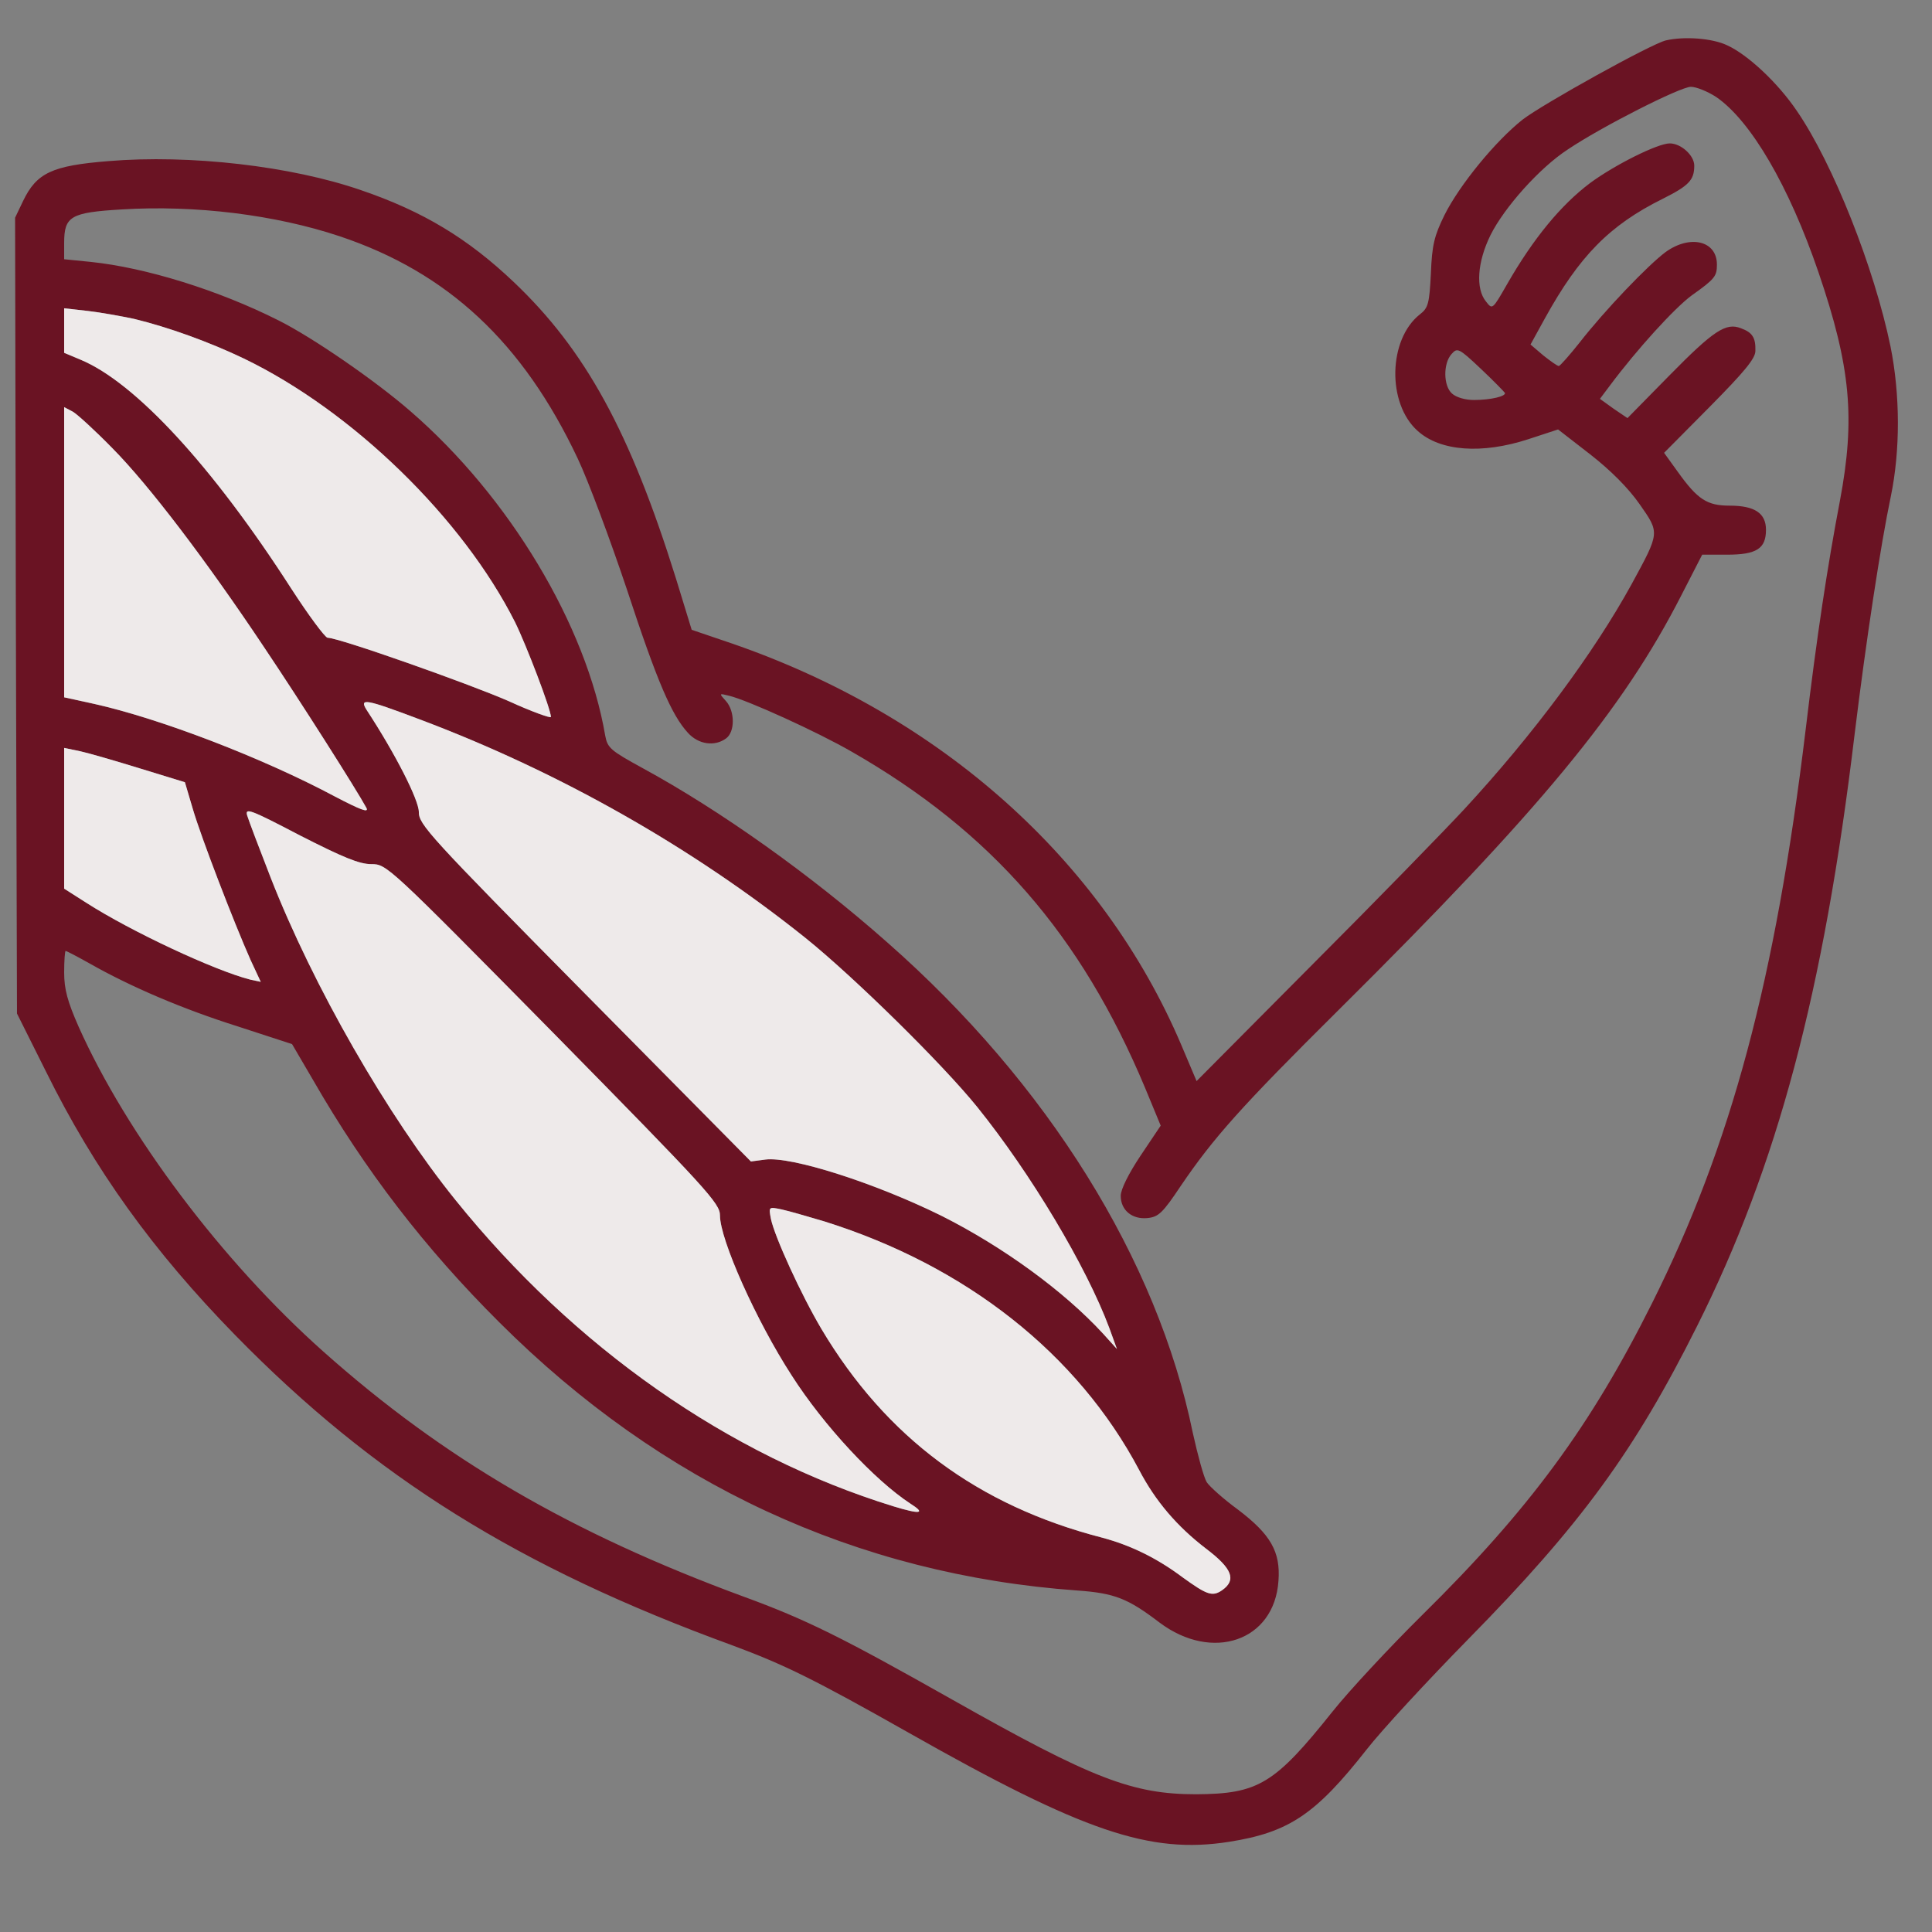
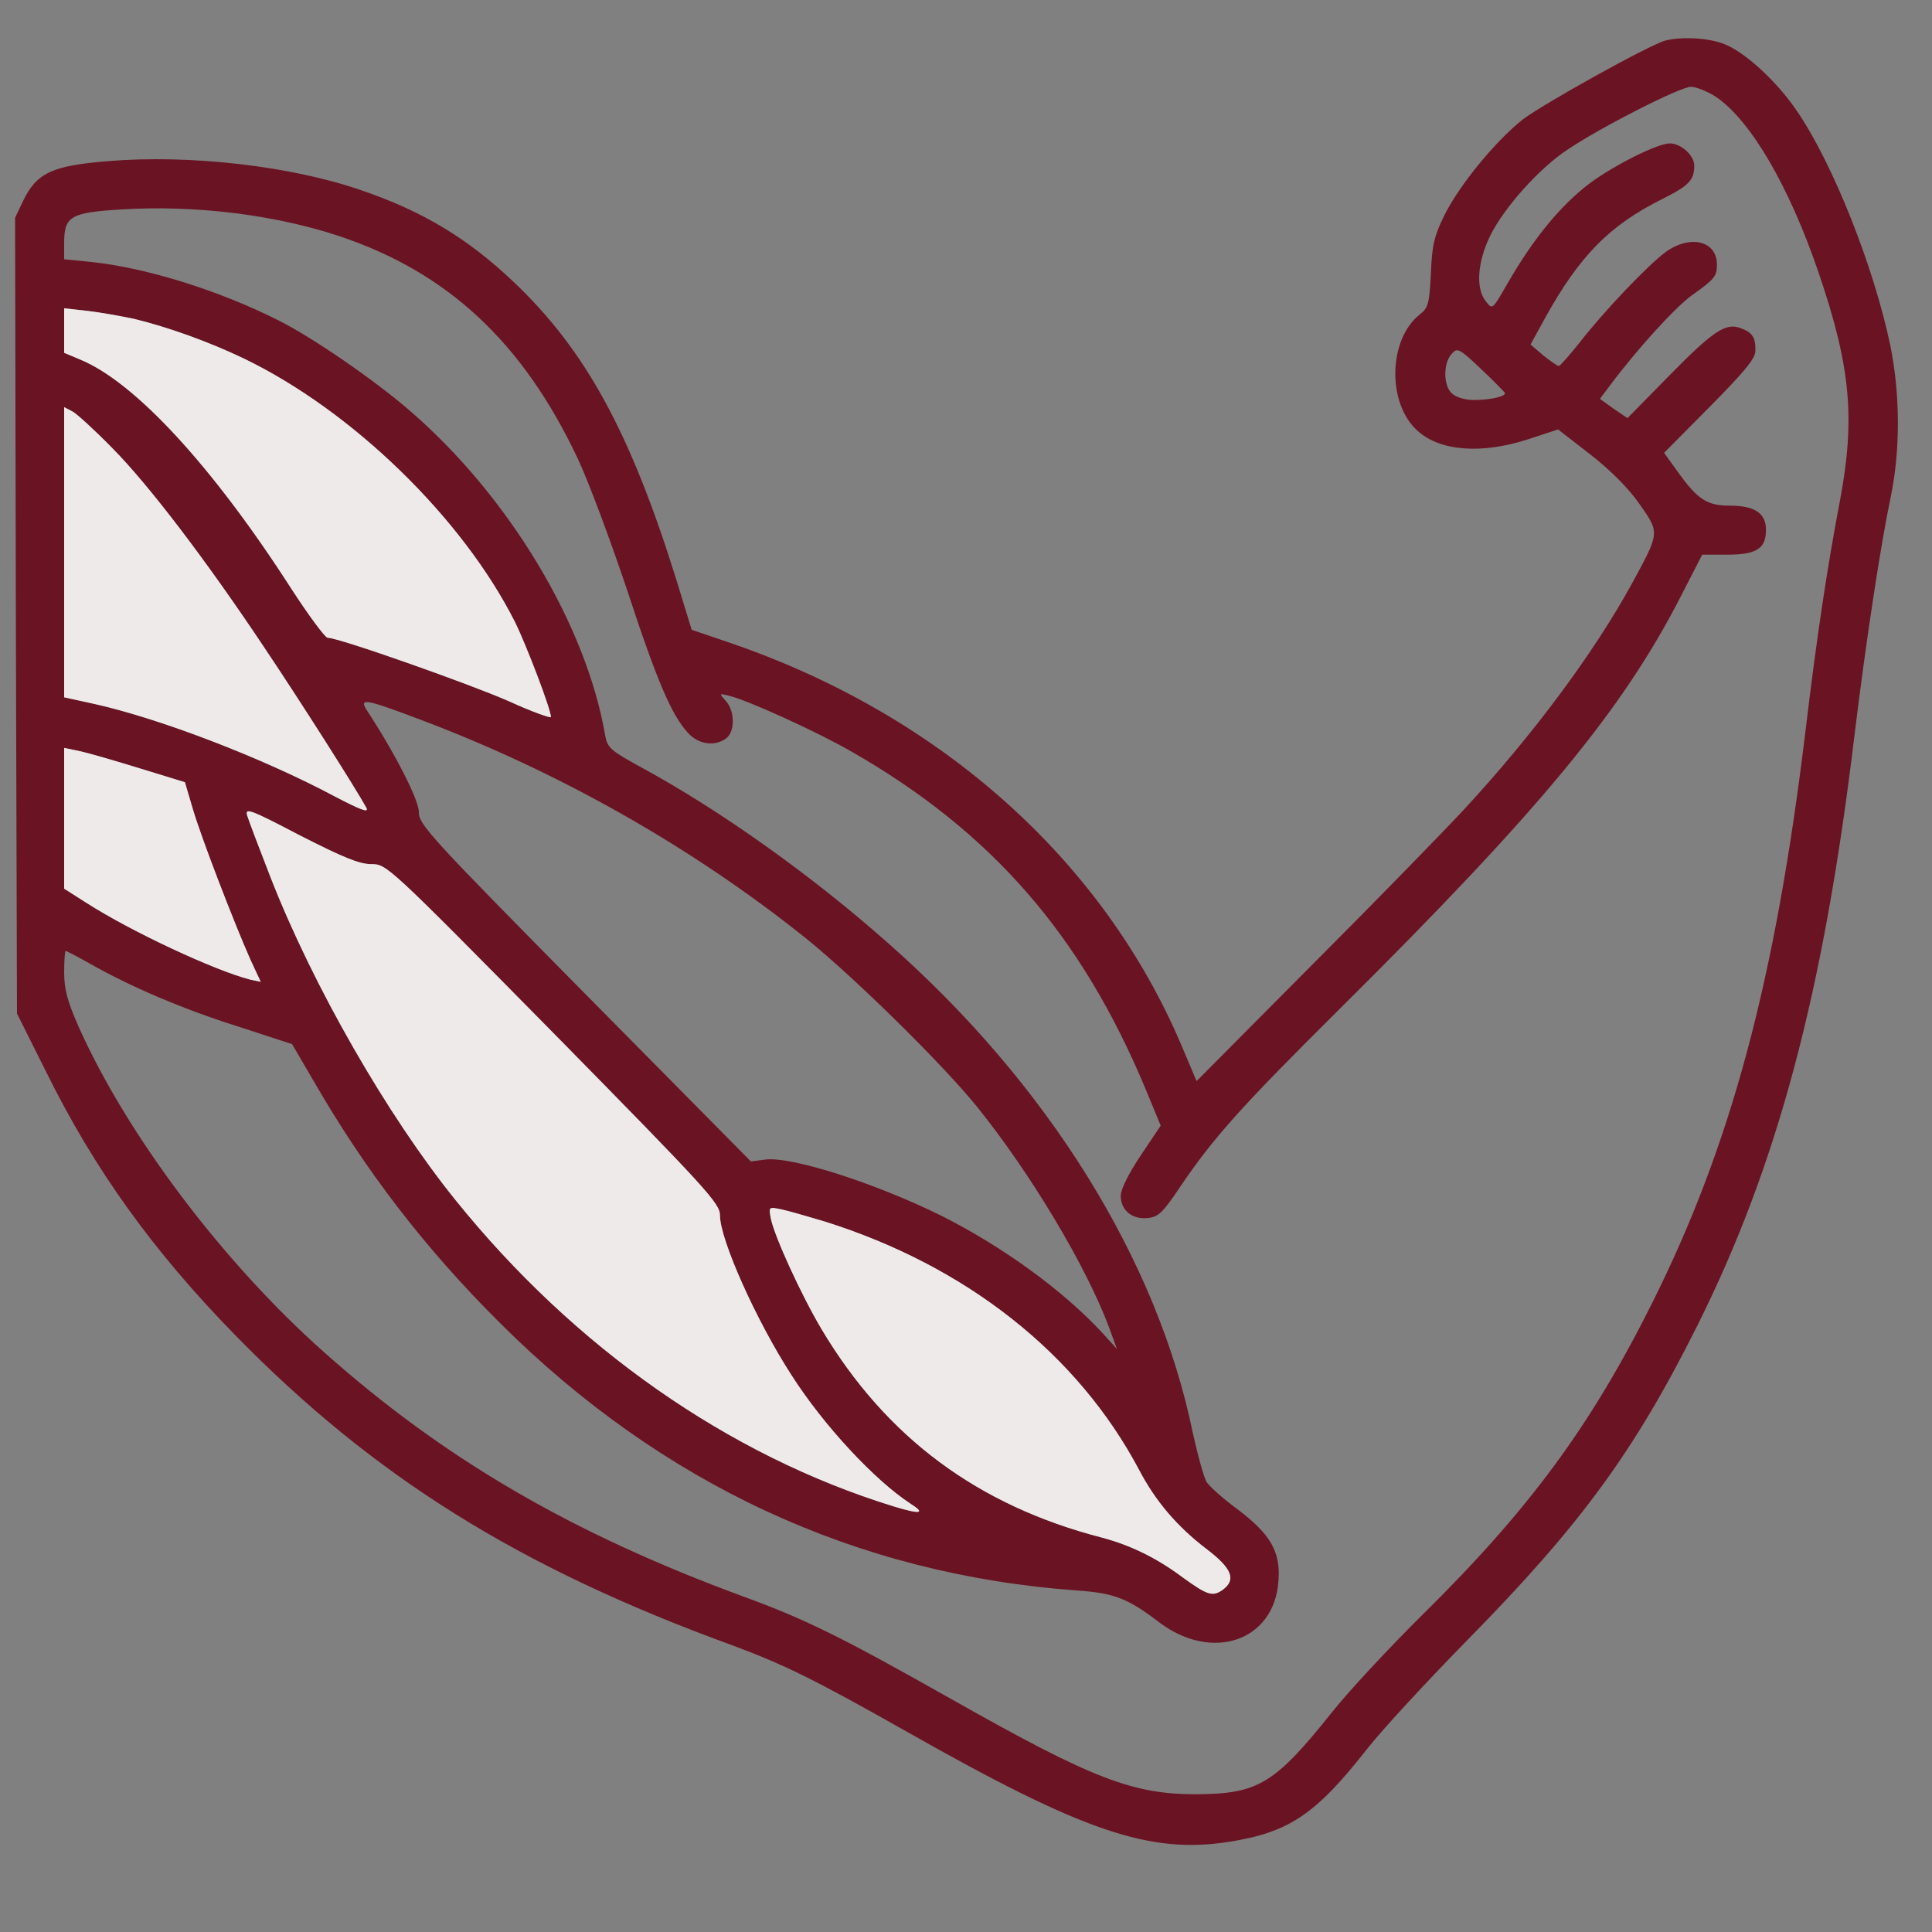
<svg xmlns="http://www.w3.org/2000/svg" width="58" height="58" viewBox="0 0 58 58" fill="none">
  <rect x="0" y="0" width="58" height="58" fill="#808080" stroke="none" />
  <path d="M50.014 1.212C49.572 1.314 46.309 3.127 45.709 3.591C44.893 4.237 43.817 5.551 43.364 6.457C43.058 7.08 42.99 7.352 42.956 8.213C42.911 9.108 42.877 9.244 42.628 9.436C41.676 10.184 41.631 12.11 42.56 12.937C43.239 13.549 44.486 13.639 45.879 13.186L46.774 12.892L47.737 13.639C48.348 14.115 48.881 14.647 49.221 15.134C49.832 16.007 49.832 15.973 48.983 17.536C47.85 19.598 46.038 22.045 43.953 24.299C43.375 24.922 41.336 27.018 39.411 28.944L35.922 32.455L35.457 31.356C33.09 25.806 28.241 21.478 21.965 19.315L20.765 18.907L20.289 17.355C18.918 12.971 17.581 10.513 15.418 8.462C14.047 7.16 12.699 6.344 10.841 5.71C8.745 4.984 5.698 4.633 3.251 4.837C1.563 4.973 1.099 5.188 0.691 6.038L0.453 6.536L0.476 18.476L0.51 30.427L1.382 32.172C2.832 35.106 4.588 37.553 7.069 40.09C11.226 44.338 15.576 47.057 21.977 49.391C23.562 49.98 24.435 50.41 27.301 52.03C32.523 54.987 34.517 55.666 36.896 55.293C38.697 55.01 39.501 54.466 41.031 52.517C41.472 51.951 42.843 50.467 44.066 49.221C47.465 45.766 49.073 43.557 50.943 39.819C53.355 35.004 54.749 29.793 55.678 22.033C56.018 19.247 56.459 16.347 56.765 14.897C57.048 13.526 57.048 11.861 56.754 10.399C56.267 8.043 55.032 4.917 53.944 3.331C53.378 2.492 52.472 1.643 51.849 1.359C51.396 1.144 50.557 1.088 50.014 1.212ZM51.52 2.911C52.562 3.625 53.707 5.585 54.59 8.168C55.565 11.022 55.7 12.563 55.236 15.033C54.862 16.992 54.545 19.077 54.205 21.92C53.299 29.419 51.973 34.37 49.594 39.127C47.748 42.82 45.902 45.324 42.696 48.484C41.721 49.447 40.509 50.75 40.011 51.373C38.266 53.559 37.779 53.854 35.91 53.865C33.996 53.865 32.795 53.401 28.604 51.033C25.296 49.164 24.208 48.62 22.316 47.929C17.151 46.026 13.333 43.806 9.697 40.566C6.672 37.87 3.806 34.064 2.356 30.813C2.028 30.065 1.926 29.703 1.926 29.193C1.926 28.841 1.948 28.547 1.971 28.547C1.994 28.547 2.322 28.717 2.685 28.921C3.92 29.623 5.483 30.291 7.137 30.813L8.768 31.345L9.391 32.41C10.954 35.129 12.755 37.474 14.998 39.705C19.858 44.554 25.715 47.272 32.342 47.748C33.463 47.828 33.86 47.986 34.811 48.711C36.397 49.901 38.255 49.266 38.38 47.465C38.448 46.581 38.142 46.06 37.156 45.313C36.737 45.007 36.318 44.633 36.227 44.497C36.137 44.35 35.956 43.681 35.808 43.013C34.743 37.813 31.447 32.523 26.644 28.298C24.355 26.27 21.614 24.322 19.28 23.053C18.329 22.532 18.238 22.453 18.17 22.09C17.604 18.771 15.293 14.919 12.325 12.348C11.271 11.43 9.38 10.127 8.36 9.618C6.559 8.711 4.373 8.032 2.719 7.862L1.926 7.783V7.295C1.926 6.491 2.118 6.378 3.659 6.287C5.857 6.151 8.258 6.446 10.195 7.092C13.447 8.179 15.701 10.286 17.343 13.764C17.66 14.432 18.318 16.199 18.816 17.683C19.734 20.481 20.164 21.467 20.651 21.999C20.968 22.351 21.456 22.419 21.795 22.169C22.067 21.977 22.067 21.354 21.795 21.048C21.58 20.81 21.58 20.81 21.897 20.889C22.452 21.025 24.525 21.965 25.568 22.566C29.759 24.967 32.455 28.06 34.381 32.67L34.845 33.792L34.245 34.687C33.882 35.231 33.645 35.706 33.645 35.899C33.645 36.329 33.984 36.613 34.449 36.567C34.777 36.533 34.902 36.42 35.446 35.604C36.431 34.154 37.258 33.225 40.203 30.303C46.23 24.322 48.711 21.32 50.467 17.887L51.101 16.652H51.849C52.732 16.652 53.016 16.471 53.016 15.905C53.016 15.406 52.676 15.18 51.928 15.18C51.248 15.18 50.965 14.999 50.365 14.16L49.957 13.594L51.328 12.212C52.37 11.158 52.698 10.762 52.698 10.535C52.71 10.139 52.608 9.98 52.268 9.856C51.815 9.674 51.441 9.924 50.116 11.272L48.858 12.552L48.439 12.268L48.031 11.974L48.337 11.566C49.141 10.49 50.263 9.255 50.784 8.87C51.486 8.372 51.543 8.292 51.543 7.941C51.543 7.227 50.739 7.035 50.002 7.567C49.47 7.964 48.178 9.312 47.419 10.286C47.114 10.671 46.831 10.988 46.797 10.988C46.751 10.988 46.547 10.841 46.332 10.671L45.947 10.343L46.377 9.561C47.408 7.692 48.315 6.763 49.912 5.97C50.705 5.574 50.863 5.404 50.863 4.973C50.863 4.667 50.467 4.305 50.127 4.305C49.764 4.305 48.473 4.951 47.737 5.494C46.864 6.151 46.038 7.148 45.245 8.53C44.803 9.301 44.803 9.301 44.61 9.051C44.293 8.666 44.35 7.862 44.746 7.058C45.165 6.219 46.23 5.03 47.068 4.486C48.077 3.806 50.444 2.606 50.761 2.606C50.92 2.606 51.26 2.742 51.52 2.911ZM4.021 9.572C5.052 9.822 6.276 10.263 7.318 10.762C10.581 12.336 13.888 15.554 15.463 18.68C15.803 19.371 16.539 21.297 16.539 21.524C16.539 21.569 15.961 21.365 15.27 21.048C14.081 20.527 10.173 19.145 9.833 19.145C9.754 19.133 9.266 18.476 8.745 17.672C6.378 13.99 4.055 11.476 2.413 10.796L1.926 10.592V9.924V9.255L2.639 9.335C3.025 9.38 3.648 9.493 4.021 9.572ZM45.177 11.793C45.222 11.895 44.757 12.008 44.248 12.008C43.987 12.008 43.715 11.929 43.591 11.815C43.33 11.589 43.319 10.909 43.579 10.626C43.749 10.433 43.794 10.445 44.452 11.068C44.837 11.43 45.154 11.759 45.177 11.793ZM3.376 13.458C4.475 14.568 6.196 16.834 7.918 19.416C9.029 21.07 10.705 23.71 11 24.254C11.079 24.412 10.818 24.31 10.059 23.914C7.896 22.758 4.803 21.569 2.809 21.127L1.926 20.934V16.584V12.223L2.186 12.359C2.322 12.438 2.855 12.925 3.376 13.458ZM12.585 21.591C16.777 23.166 20.776 25.432 24.186 28.162C25.636 29.329 28.298 31.945 29.34 33.237C30.937 35.219 32.614 38.017 33.305 39.875L33.531 40.498L33.112 40.034C31.934 38.754 30.11 37.428 28.264 36.499C26.27 35.514 23.755 34.709 22.973 34.811L22.543 34.868L17.559 29.827C12.869 25.081 12.574 24.752 12.574 24.378C12.574 24.016 11.872 22.634 11.011 21.32C10.773 20.946 10.966 20.98 12.585 21.591ZM4.225 23.076L5.551 23.483L5.789 24.288C6.038 25.137 7.023 27.697 7.522 28.819L7.828 29.476L7.511 29.408C6.446 29.136 3.942 27.969 2.583 27.097L1.926 26.678V24.571V22.453L2.413 22.554C2.673 22.611 3.489 22.849 4.225 23.076ZM11.147 25.942C11.611 25.942 11.634 25.964 16.618 31.017C21.24 35.718 21.614 36.126 21.614 36.488C21.614 37.213 22.702 39.649 23.766 41.291C24.729 42.798 26.259 44.44 27.335 45.143C27.799 45.437 27.641 45.471 26.825 45.222C21.863 43.693 17.241 40.453 13.673 36.024C11.634 33.497 9.402 29.612 8.122 26.338C7.782 25.466 7.465 24.628 7.42 24.48C7.352 24.242 7.511 24.299 9.006 25.081C10.297 25.738 10.784 25.942 11.147 25.942ZM24.752 36.669C29.011 38.006 32.353 40.645 34.2 44.135C34.687 45.063 35.332 45.822 36.205 46.491C36.998 47.091 37.122 47.431 36.692 47.737C36.397 47.941 36.239 47.884 35.502 47.352C34.732 46.774 33.939 46.389 33.09 46.162C29.351 45.199 26.598 43.149 24.661 39.898C24.05 38.867 23.257 37.134 23.143 36.59C23.075 36.227 23.075 36.227 23.461 36.307C23.676 36.352 24.253 36.522 24.752 36.669Z" fill="#6A1323" />
  <path d="M11.147 25.942C11.611 25.942 11.634 25.964 16.618 31.017C21.24 35.718 21.614 36.126 21.614 36.488C21.614 37.213 22.702 39.649 23.766 41.291C24.729 42.798 26.259 44.44 27.335 45.143C27.799 45.437 27.641 45.471 26.825 45.222C21.863 43.693 17.241 40.453 13.673 36.024C11.634 33.497 9.402 29.612 8.122 26.338C7.782 25.466 7.465 24.628 7.42 24.48C7.352 24.242 7.511 24.299 9.006 25.081C10.297 25.738 10.784 25.942 11.147 25.942Z" fill="#EEEAEA" />
-   <path d="M12.585 21.591C16.777 23.166 20.776 25.432 24.186 28.162C25.636 29.329 28.298 31.945 29.34 33.237C30.937 35.219 32.614 38.017 33.305 39.875L33.531 40.498L33.112 40.034C31.934 38.754 30.11 37.428 28.264 36.499C26.27 35.514 23.755 34.709 22.973 34.811L22.543 34.868L17.559 29.827C12.869 25.081 12.574 24.752 12.574 24.378C12.574 24.016 11.872 22.634 11.011 21.32C10.773 20.946 10.966 20.98 12.585 21.591Z" fill="#EEEAEA" />
  <path d="M24.752 36.669C29.011 38.006 32.353 40.645 34.2 44.135C34.687 45.063 35.332 45.822 36.205 46.491C36.998 47.091 37.122 47.431 36.692 47.737C36.397 47.941 36.239 47.884 35.502 47.352C34.732 46.774 33.939 46.389 33.09 46.162C29.351 45.199 26.598 43.149 24.661 39.898C24.05 38.867 23.257 37.134 23.143 36.59C23.075 36.227 23.075 36.227 23.461 36.307C23.676 36.352 24.253 36.522 24.752 36.669Z" fill="#EEEAEA" />
  <path d="M3.376 13.458C4.475 14.568 6.196 16.834 7.918 19.416C9.029 21.07 10.705 23.71 11 24.254C11.079 24.412 10.818 24.31 10.059 23.914C7.896 22.758 4.803 21.569 2.809 21.127L1.926 20.934V16.584V12.223L2.186 12.359C2.322 12.438 2.855 12.925 3.376 13.458Z" fill="#EEEAEA" />
  <path d="M4.021 9.572C5.052 9.822 6.276 10.263 7.318 10.762C10.581 12.336 13.888 15.554 15.463 18.68C15.803 19.371 16.539 21.297 16.539 21.524C16.539 21.569 15.961 21.365 15.27 21.048C14.081 20.527 10.173 19.145 9.833 19.145C9.754 19.133 9.266 18.476 8.745 17.672C6.378 13.99 4.055 11.476 2.413 10.796L1.926 10.592V9.924V9.255L2.639 9.335C3.025 9.38 3.648 9.493 4.021 9.572Z" fill="#EEEAEA" />
  <path d="M4.225 23.076L5.551 23.483L5.789 24.288C6.038 25.137 7.023 27.697 7.522 28.819L7.828 29.476L7.511 29.408C6.446 29.136 3.942 27.969 2.583 27.097L1.926 26.678V24.571V22.453L2.413 22.554C2.673 22.611 3.489 22.849 4.225 23.076Z" fill="#EEEAEA" />
</svg>